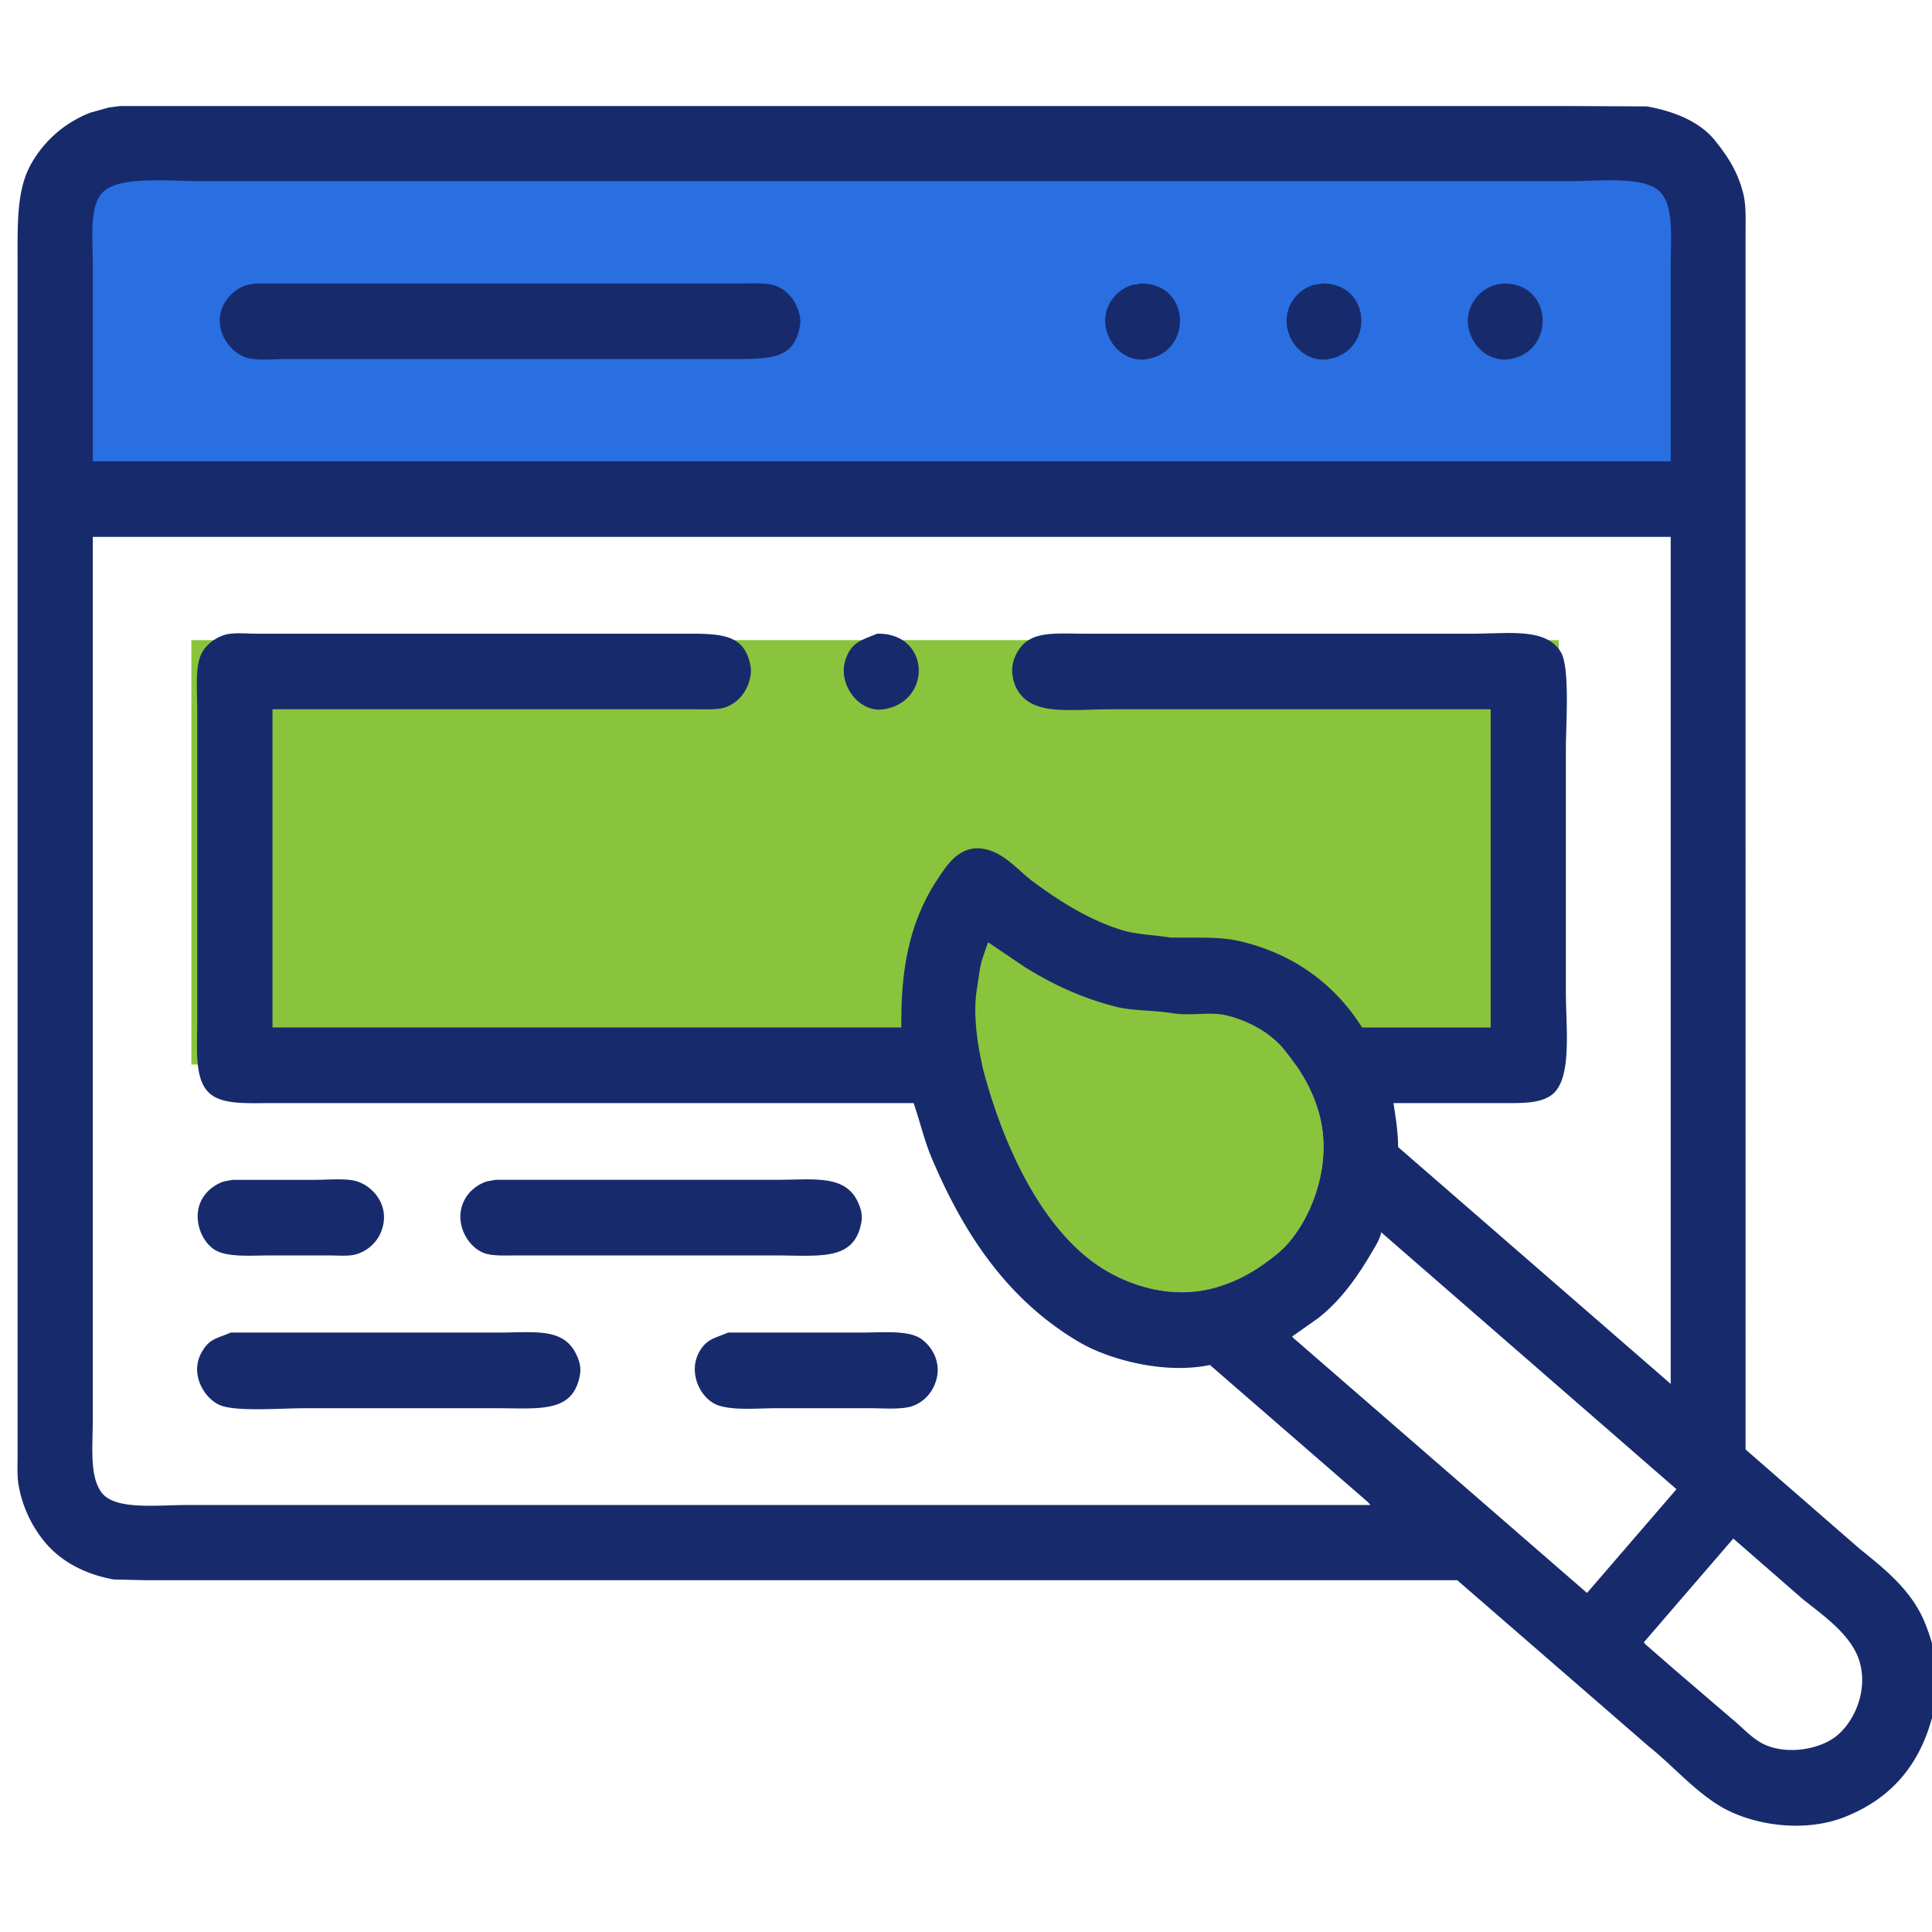
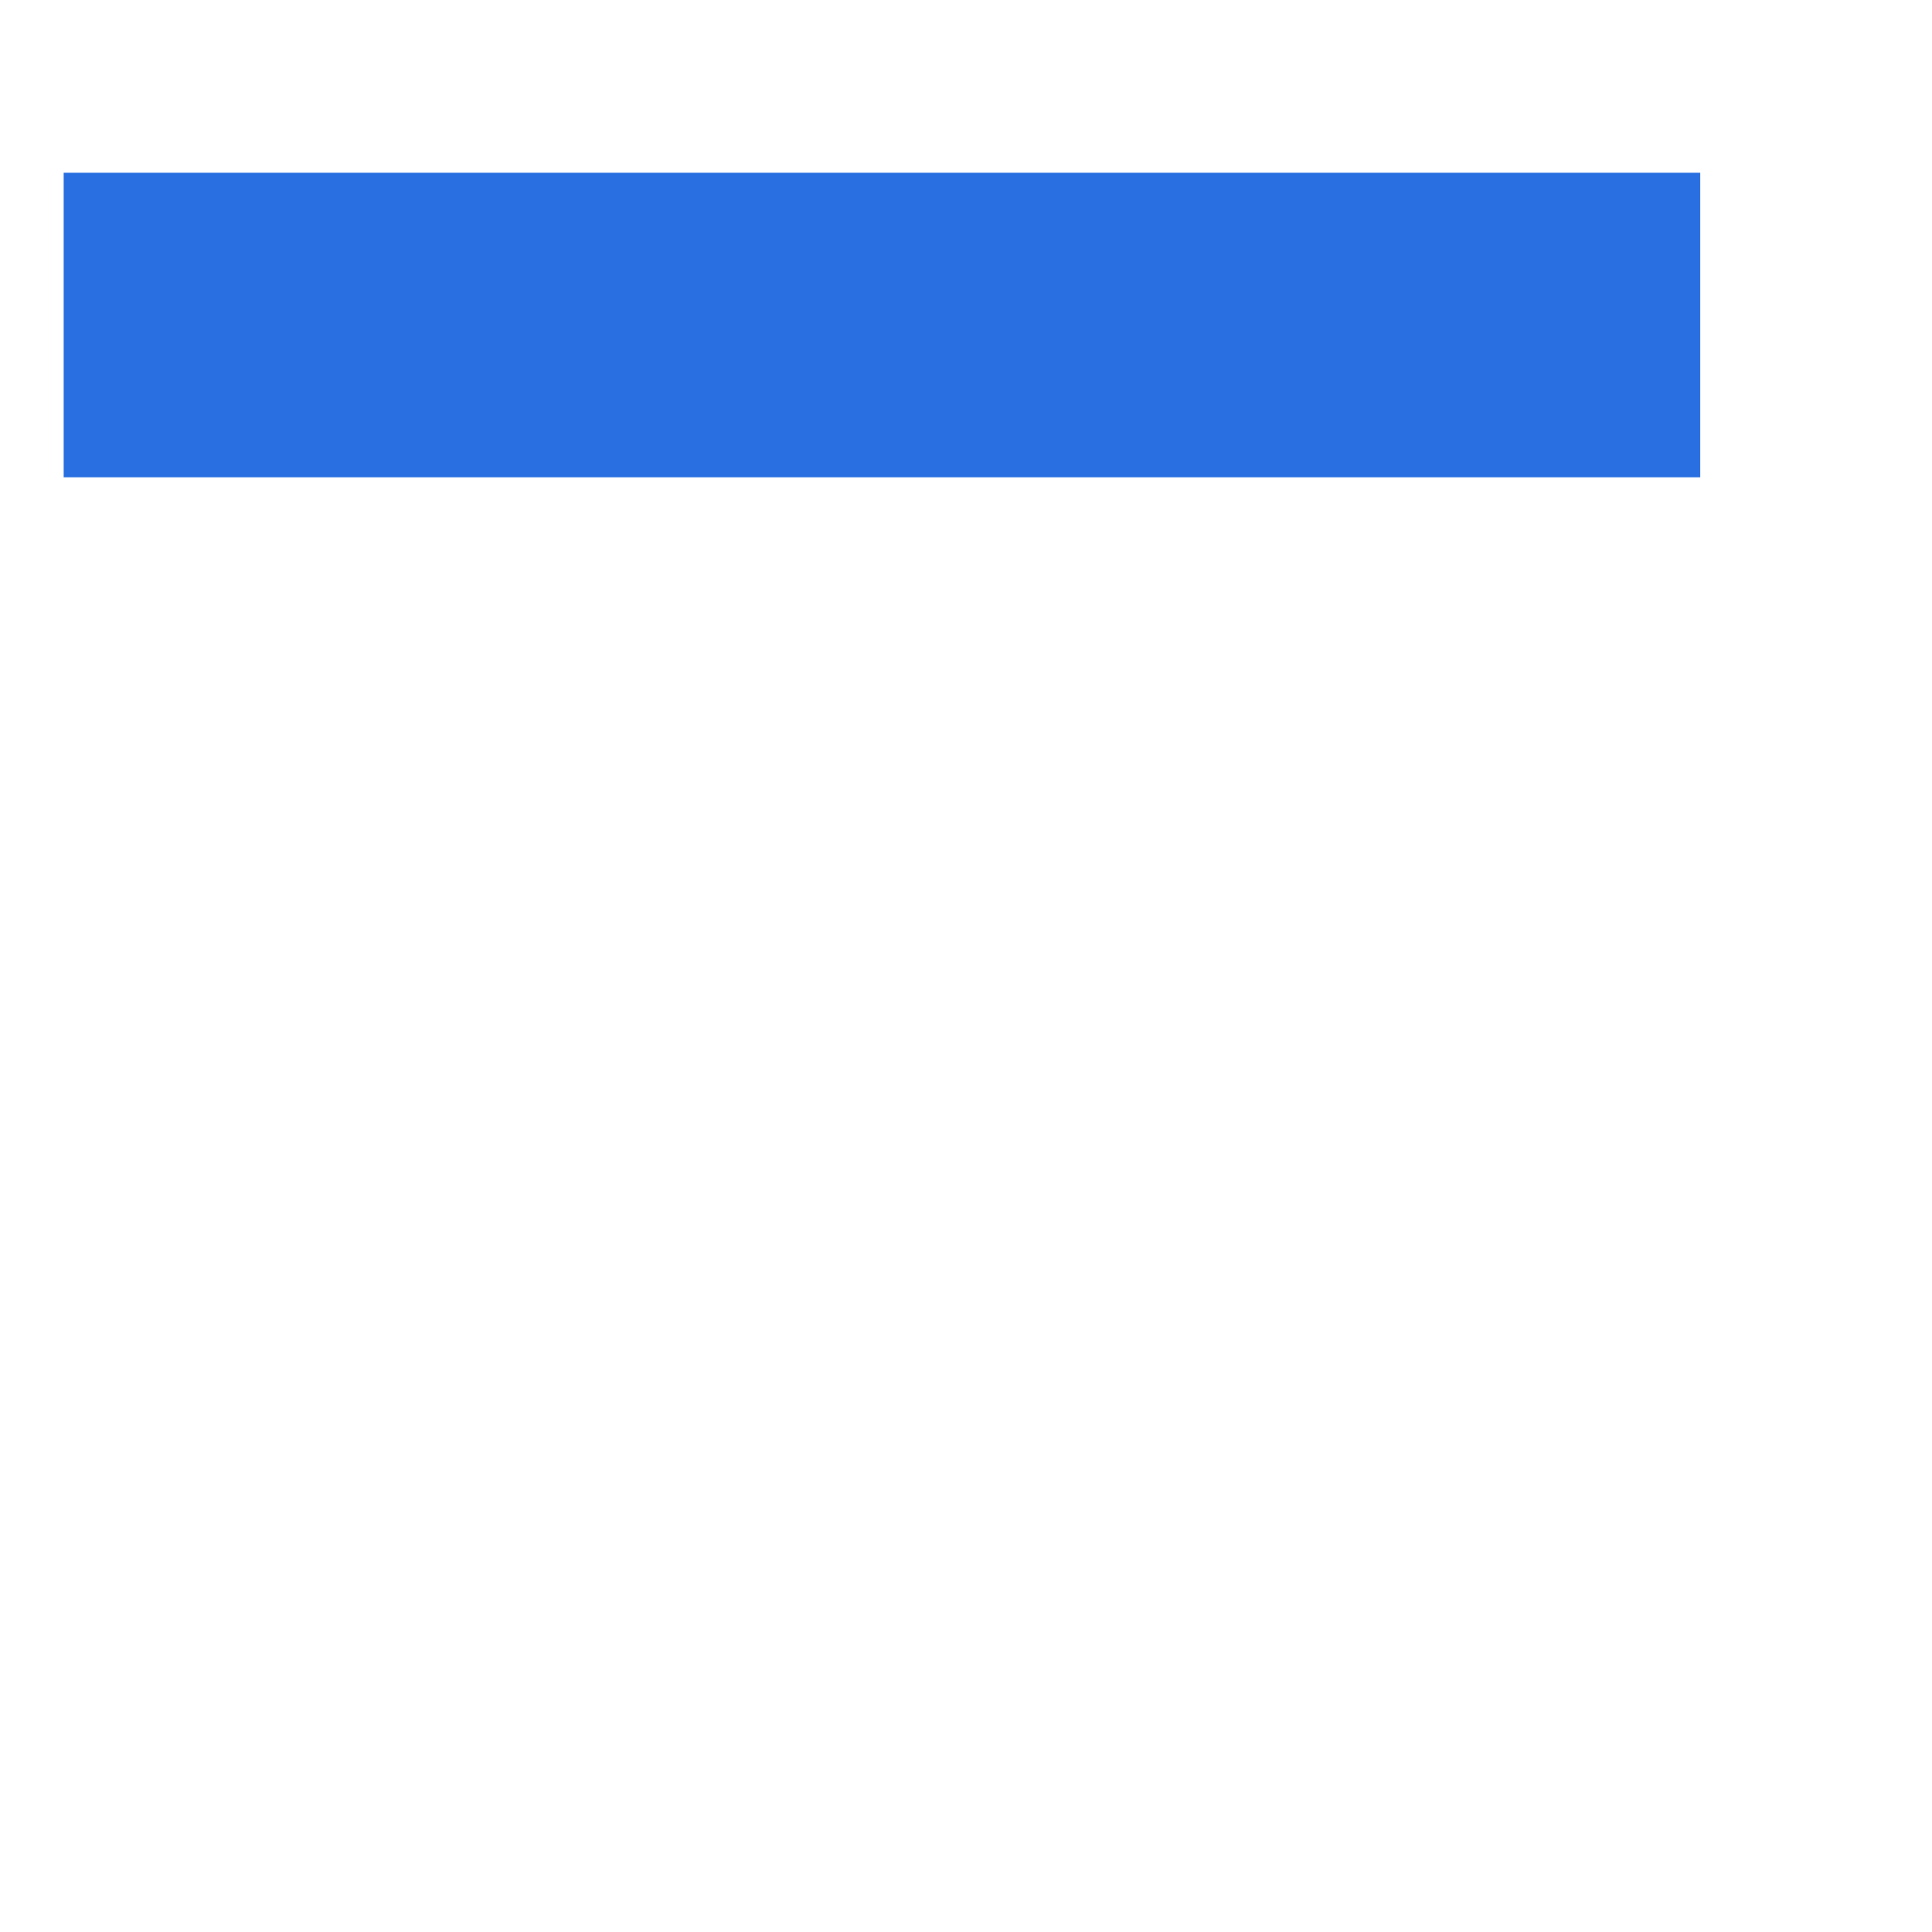
<svg xmlns="http://www.w3.org/2000/svg" xml:space="preserve" width="85" height="85" baseProfile="tiny" version="1.2">
-   <path fill="#8AC43C" fill-rule="evenodd" d="M68.582 28.163H8.418v18.672h34.794c.041.183.084.356.126.509.865 3.127 2.379 6.324 4.594 8.061 1.24.972 3.403 1.888 5.625 1.222 1.083-.325 1.865-.837 2.635-1.459 1.307-1.056 2.551-3.763 1.824-6.245a6.897 6.897 0 0 0-1.021-2.087h11.588V28.163z" />
  <path fill="#296FE1" fill-rule="evenodd" d="M2.8 7.599h72v13.4h-72z" />
-   <path fill="#172B6C" fill-rule="evenodd" d="M85.142 72.884a8.453 8.453 0 0 0-.507-1.612c-.584-1.332-1.721-2.251-2.787-3.105l-2.263-1.969c-.929-.809-1.858-1.617-2.787-2.428V10.384c0-.656.031-1.337-.101-1.867-.248-.99-.707-1.664-1.25-2.341-.649-.808-1.756-1.276-2.99-1.494l-3.344-.017H5.283l-.507.068-.793.221A5.093 5.093 0 0 0 1.399 7.16C.712 8.332.774 9.86.774 11.741v52.25c0 .478-.029.979.051 1.392a5.373 5.373 0 0 0 1.064 2.358c.698.896 1.763 1.502 3.107 1.748l1.385.034h57.732l8.428 7.313c1.033.828 1.92 1.865 3.058 2.58 1.374.862 3.712 1.255 5.558.525 2.169-.857 3.503-2.485 4.002-5.039.113-.582.109-1.445-.017-2.018zM4.608 8.382c.803-.641 2.917-.408 4.341-.408h59.978c1.327 0 3.236-.226 4.003.374.74.578.574 2.024.574 3.343v8.604H4.084v-8.62c0-1.257-.178-2.735.524-3.293zm3.631 57.832c-1.334 0-3.146.23-3.75-.525-.568-.713-.405-2.063-.405-3.327V23.62h69.42v37.266l-11.992-10.42c-.004-.722-.116-1.327-.203-1.935h4.611c.967 0 1.834.042 2.365-.373.896-.7.607-2.934.607-4.514V32.987c0-1.118.186-3.622-.219-4.294-.654-1.086-2.254-.813-3.936-.813H47.764c-1.285 0-2.299-.13-2.872.61a1.865 1.865 0 0 0-.321.662c-.1.393.004.84.136 1.103.63 1.266 2.304.951 4.121.951h16.755v14h-5.658c-1.164-1.86-3-3.273-5.473-3.818-.6-.133-1.284-.137-1.992-.136h-.946c-.802-.13-1.513-.13-2.179-.34-1.502-.473-2.756-1.292-3.902-2.138-.629-.464-1.205-1.214-2.061-1.408-1.126-.258-1.705.691-2.094 1.272-1.131 1.689-1.665 3.69-1.621 6.567H11.989v-14h18.597c.482 0 1.016.036 1.368-.102.449-.177.761-.504.946-.951.09-.219.18-.548.118-.865-.249-1.285-1.101-1.408-2.635-1.408H11.279c-.447 0-1.019-.061-1.385.051-.458.14-.858.458-1.047.865-.27.581-.169 1.646-.169 2.478v13.56c0 1.333-.15 2.72.591 3.309.581.461 1.61.39 2.668.39h28.258c.286.823.469 1.643.793 2.41 1.46 3.456 3.406 6.292 6.502 8.111 1.263.741 3.691 1.426 5.743 1.001l6.942 6.025.118.135H8.239zm47.952-11.047c-.77.622-1.552 1.134-2.635 1.459-2.222.666-4.385-.25-5.625-1.222-2.215-1.736-3.729-4.934-4.594-8.061-.266-.961-.569-2.606-.355-3.853.078-.452.114-.896.236-1.306l.254-.729 1.605 1.085c1.18.739 2.483 1.359 4.002 1.748.781.2 1.607.143 2.5.289.785.129 1.641-.069 2.331.084 1.024.229 2.019.806 2.585 1.511.648.81 1.184 1.602 1.52 2.749.727 2.483-.517 5.19-1.824 6.246zm.693 3.682a1.474 1.474 0 0 0-.034-.05l1.133-.798c.979-.766 1.7-1.764 2.348-2.868.153-.263.374-.59.438-.916l12.989 11.302-3.936 4.564-12.938-11.234zM80.75 76.413c-.791.6-2.32.825-3.311.237-.471-.279-.818-.687-1.232-1.019l-2.551-2.188a624.3 624.3 0 0 1-1.267-1.104c-.022-.028-.046-.056-.067-.084 1.311-1.521 2.623-3.044 3.936-4.565l3.057 2.665c.777.622 1.732 1.291 2.246 2.172.822 1.407.14 3.166-.811 3.886zM10.773 15.712c.46.176 1.263.085 1.858.085h19.644c1.687 0 2.676-.018 2.922-1.476.054-.32-.054-.618-.135-.814a1.627 1.627 0 0 0-.896-.918c-.399-.164-1.032-.118-1.587-.118H11.263l-.405.068a1.752 1.752 0 0 0-.963.764c-.6.995.082 2.105.878 2.409zm39.709.085c2.004-.352 1.904-3.317-.27-3.326l-.406.068a1.696 1.696 0 0 0-1.064.968c-.464 1.129.51 2.506 1.74 2.29zm7.973 0c2.013-.343 1.907-3.332-.271-3.326l-.405.068a1.682 1.682 0 0 0-1.064.984c-.451 1.15.531 2.48 1.74 2.274zm7.988 0c1.994-.351 1.895-3.317-.27-3.326l-.355.052a1.694 1.694 0 0 0-1.131 1.018c-.445 1.134.549 2.469 1.756 2.256zM38.878 31.206c2.148-.335 2.056-3.371-.287-3.326-.709.293-1.123.373-1.385 1.12-.378 1.078.576 2.377 1.672 2.206zM9.438 54.98c.545.348 1.592.254 2.483.254h2.534c.402 0 .89.047 1.216-.051.556-.166.98-.583 1.148-1.137.311-1.017-.394-1.848-1.114-2.07-.485-.15-1.248-.068-1.841-.068h-3.631l-.372.068a1.75 1.75 0 0 0-.912.679c-.533.805-.149 1.918.489 2.325zm11.824.136c.372.154.943.118 1.47.118h11.384c1.971 0 3.481.262 3.784-1.476.065-.373-.076-.716-.186-.934-.583-1.152-1.927-.917-3.598-.917H21.802l-.372.068c-.397.121-.75.404-.946.729-.569.945.005 2.092.778 2.412zm.608 3.512H10.148c-.653.284-.938.261-1.284.883-.519.936.11 2.006.811 2.309.697.3 2.725.136 3.716.136h8.412c1.951 0 3.428.232 3.716-1.494.062-.368-.077-.702-.186-.916-.577-1.141-1.812-.918-3.463-.918zm18.596.238c-.568-.347-1.698-.238-2.601-.238h-5.827c-.518.217-.866.266-1.166.68-.617.852-.213 1.971.49 2.409.605.378 1.901.238 2.854.238h4.02c.658 0 1.491.08 1.976-.119.491-.201.86-.629.997-1.188.199-.813-.283-1.502-.743-1.782z" />
</svg>